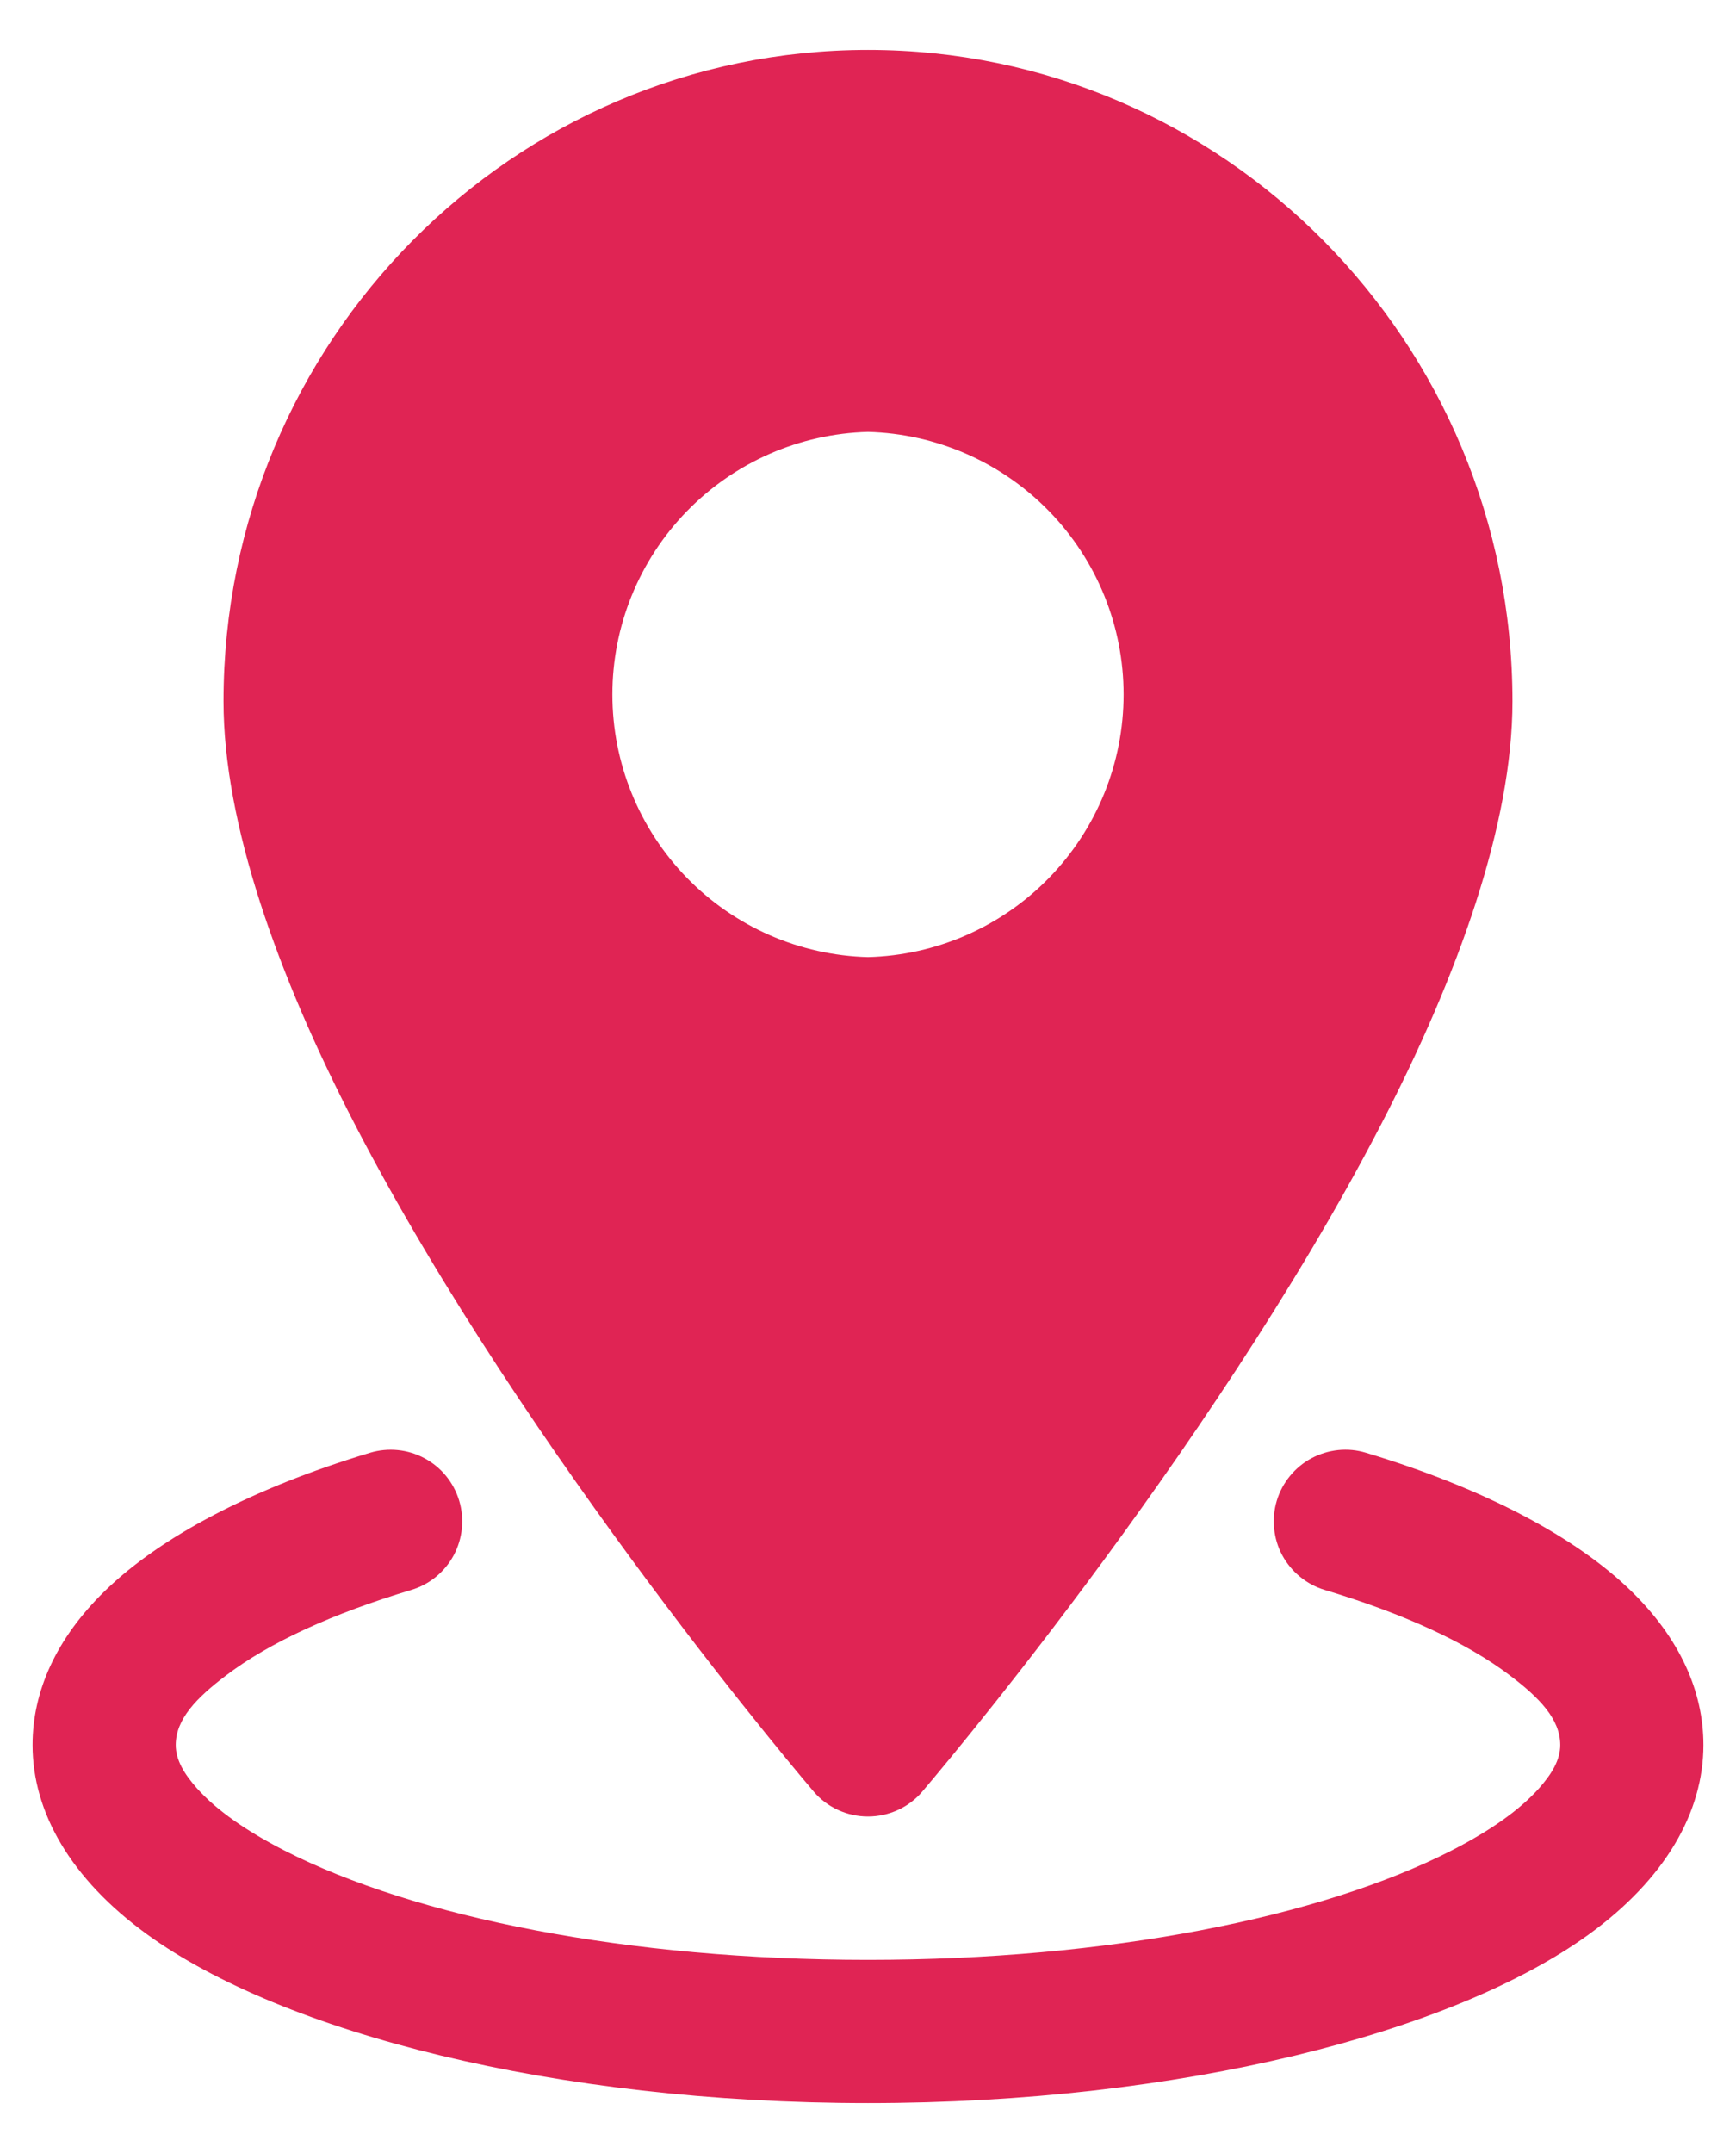
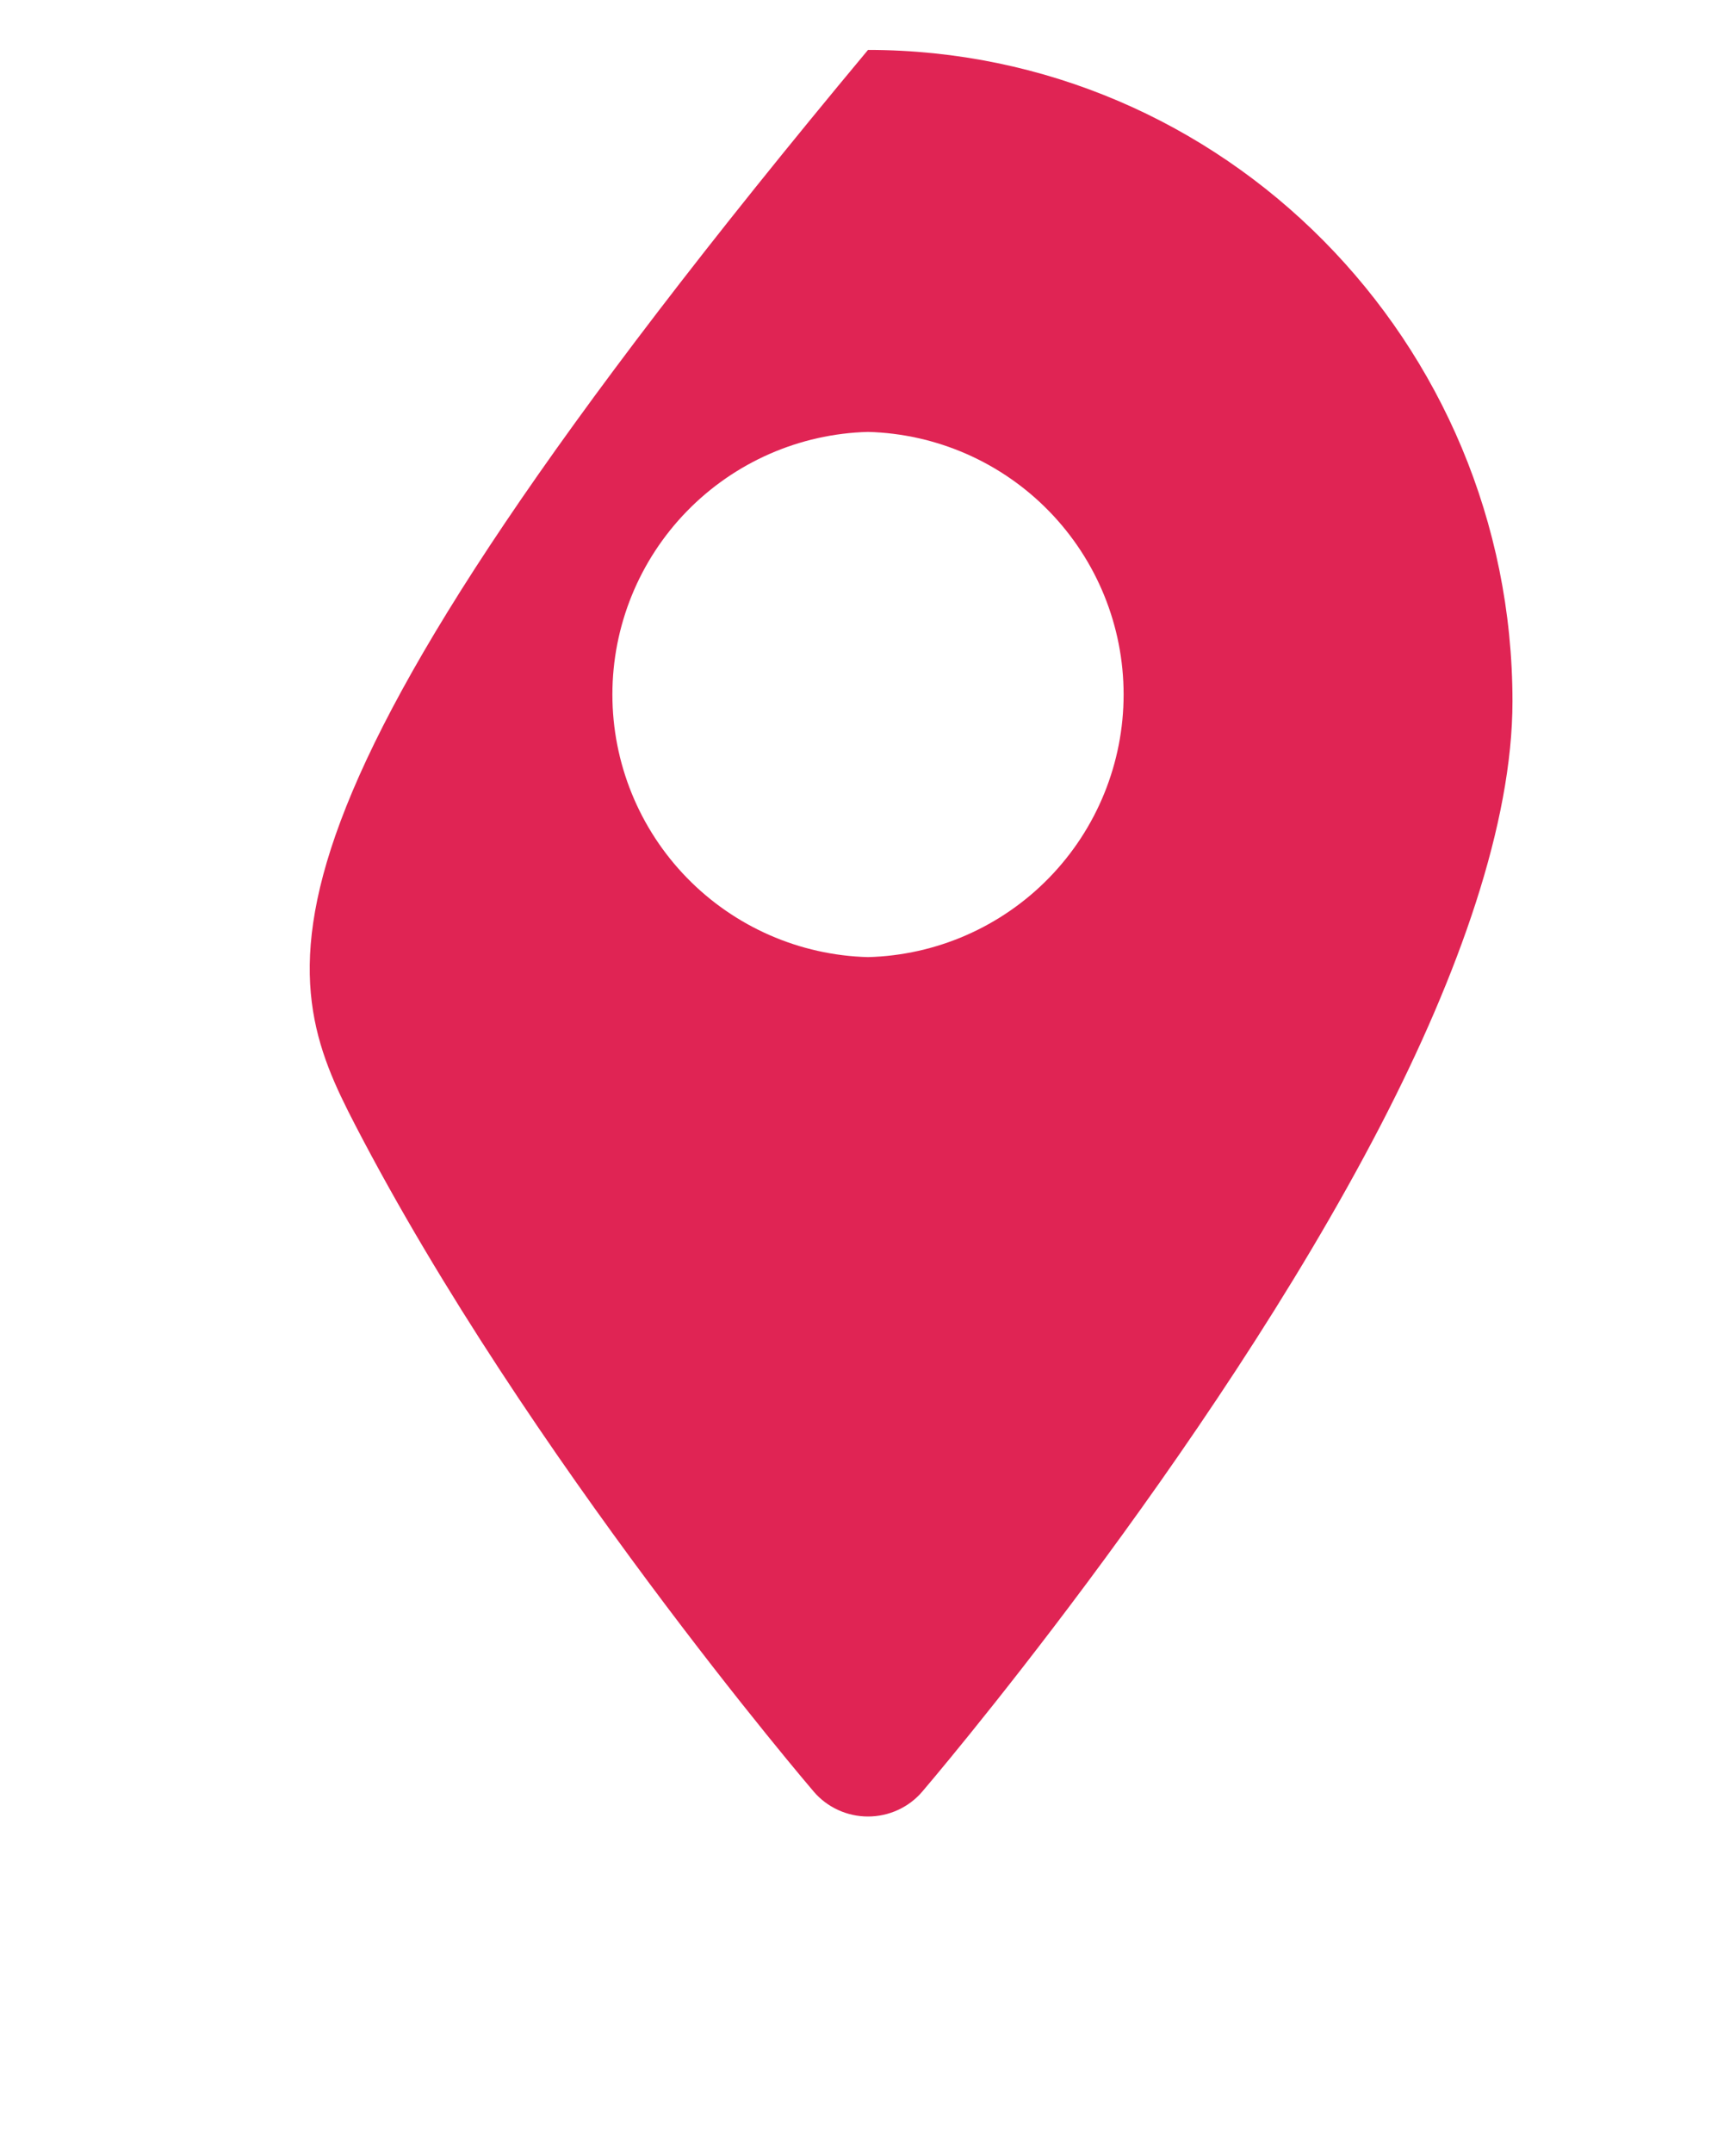
<svg xmlns="http://www.w3.org/2000/svg" width="25" height="31" viewBox="0 0 25 31" fill="none">
-   <path fill-rule="evenodd" clip-rule="evenodd" d="M12.5 0.719C7.381 0.719 3.219 4.918 3.219 10.098C3.219 11.852 3.991 14.029 5.116 16.2C7.593 20.981 11.718 25.796 11.718 25.796C11.814 25.909 11.934 25.999 12.069 26.061C12.204 26.123 12.351 26.155 12.5 26.155C12.649 26.155 12.796 26.123 12.931 26.061C13.066 25.999 13.186 25.909 13.282 25.796C13.282 25.796 17.407 20.981 19.884 16.2C21.009 14.029 21.781 11.852 21.781 10.098C21.781 4.918 17.619 0.719 12.5 0.719ZM12.5 6.219C11.515 6.245 10.579 6.655 9.891 7.362C9.204 8.068 8.819 9.014 8.819 10C8.819 10.986 9.204 11.932 9.891 12.638C10.579 13.345 11.515 13.755 12.5 13.781C13.485 13.755 14.421 13.345 15.109 12.638C15.796 11.932 16.181 10.986 16.181 10C16.181 9.014 15.796 8.068 15.109 7.362C14.421 6.655 13.485 6.245 12.5 6.219Z" fill="#E02454" />
-   <path fill-rule="evenodd" clip-rule="evenodd" d="M19.078 22.893C20.196 23.229 21.117 23.644 21.754 24.131C22.166 24.444 22.469 24.751 22.469 25.125C22.469 25.345 22.344 25.544 22.168 25.744C21.876 26.072 21.443 26.368 20.907 26.643C19.012 27.612 15.948 28.219 12.5 28.219C9.052 28.219 5.988 27.612 4.093 26.643C3.557 26.368 3.124 26.072 2.832 25.744C2.656 25.544 2.531 25.345 2.531 25.125C2.531 24.751 2.834 24.444 3.246 24.131C3.883 23.644 4.804 23.229 5.922 22.893C6.184 22.815 6.404 22.635 6.534 22.394C6.663 22.153 6.692 21.87 6.613 21.608C6.534 21.346 6.355 21.126 6.114 20.997C5.873 20.867 5.59 20.839 5.328 20.918C3.626 21.43 2.303 22.133 1.508 22.91C0.81 23.59 0.469 24.352 0.469 25.125C0.469 26.09 1.015 27.053 2.124 27.856C4.071 29.264 7.982 30.281 12.5 30.281C17.018 30.281 20.929 29.264 22.876 27.856C23.985 27.053 24.531 26.09 24.531 25.125C24.531 24.352 24.19 23.59 23.492 22.91C22.697 22.133 21.374 21.43 19.672 20.918C19.542 20.878 19.406 20.865 19.271 20.879C19.137 20.893 19.006 20.933 18.886 20.997C18.767 21.061 18.662 21.148 18.576 21.253C18.49 21.358 18.426 21.479 18.387 21.608C18.348 21.738 18.335 21.874 18.349 22.009C18.362 22.144 18.402 22.275 18.466 22.394C18.531 22.513 18.618 22.619 18.723 22.704C18.828 22.79 18.948 22.854 19.078 22.893Z" fill="#E02454" />
+   <path fill-rule="evenodd" clip-rule="evenodd" d="M12.5 0.719C3.219 11.852 3.991 14.029 5.116 16.2C7.593 20.981 11.718 25.796 11.718 25.796C11.814 25.909 11.934 25.999 12.069 26.061C12.204 26.123 12.351 26.155 12.5 26.155C12.649 26.155 12.796 26.123 12.931 26.061C13.066 25.999 13.186 25.909 13.282 25.796C13.282 25.796 17.407 20.981 19.884 16.2C21.009 14.029 21.781 11.852 21.781 10.098C21.781 4.918 17.619 0.719 12.5 0.719ZM12.5 6.219C11.515 6.245 10.579 6.655 9.891 7.362C9.204 8.068 8.819 9.014 8.819 10C8.819 10.986 9.204 11.932 9.891 12.638C10.579 13.345 11.515 13.755 12.5 13.781C13.485 13.755 14.421 13.345 15.109 12.638C15.796 11.932 16.181 10.986 16.181 10C16.181 9.014 15.796 8.068 15.109 7.362C14.421 6.655 13.485 6.245 12.5 6.219Z" fill="#E02454" />
</svg>